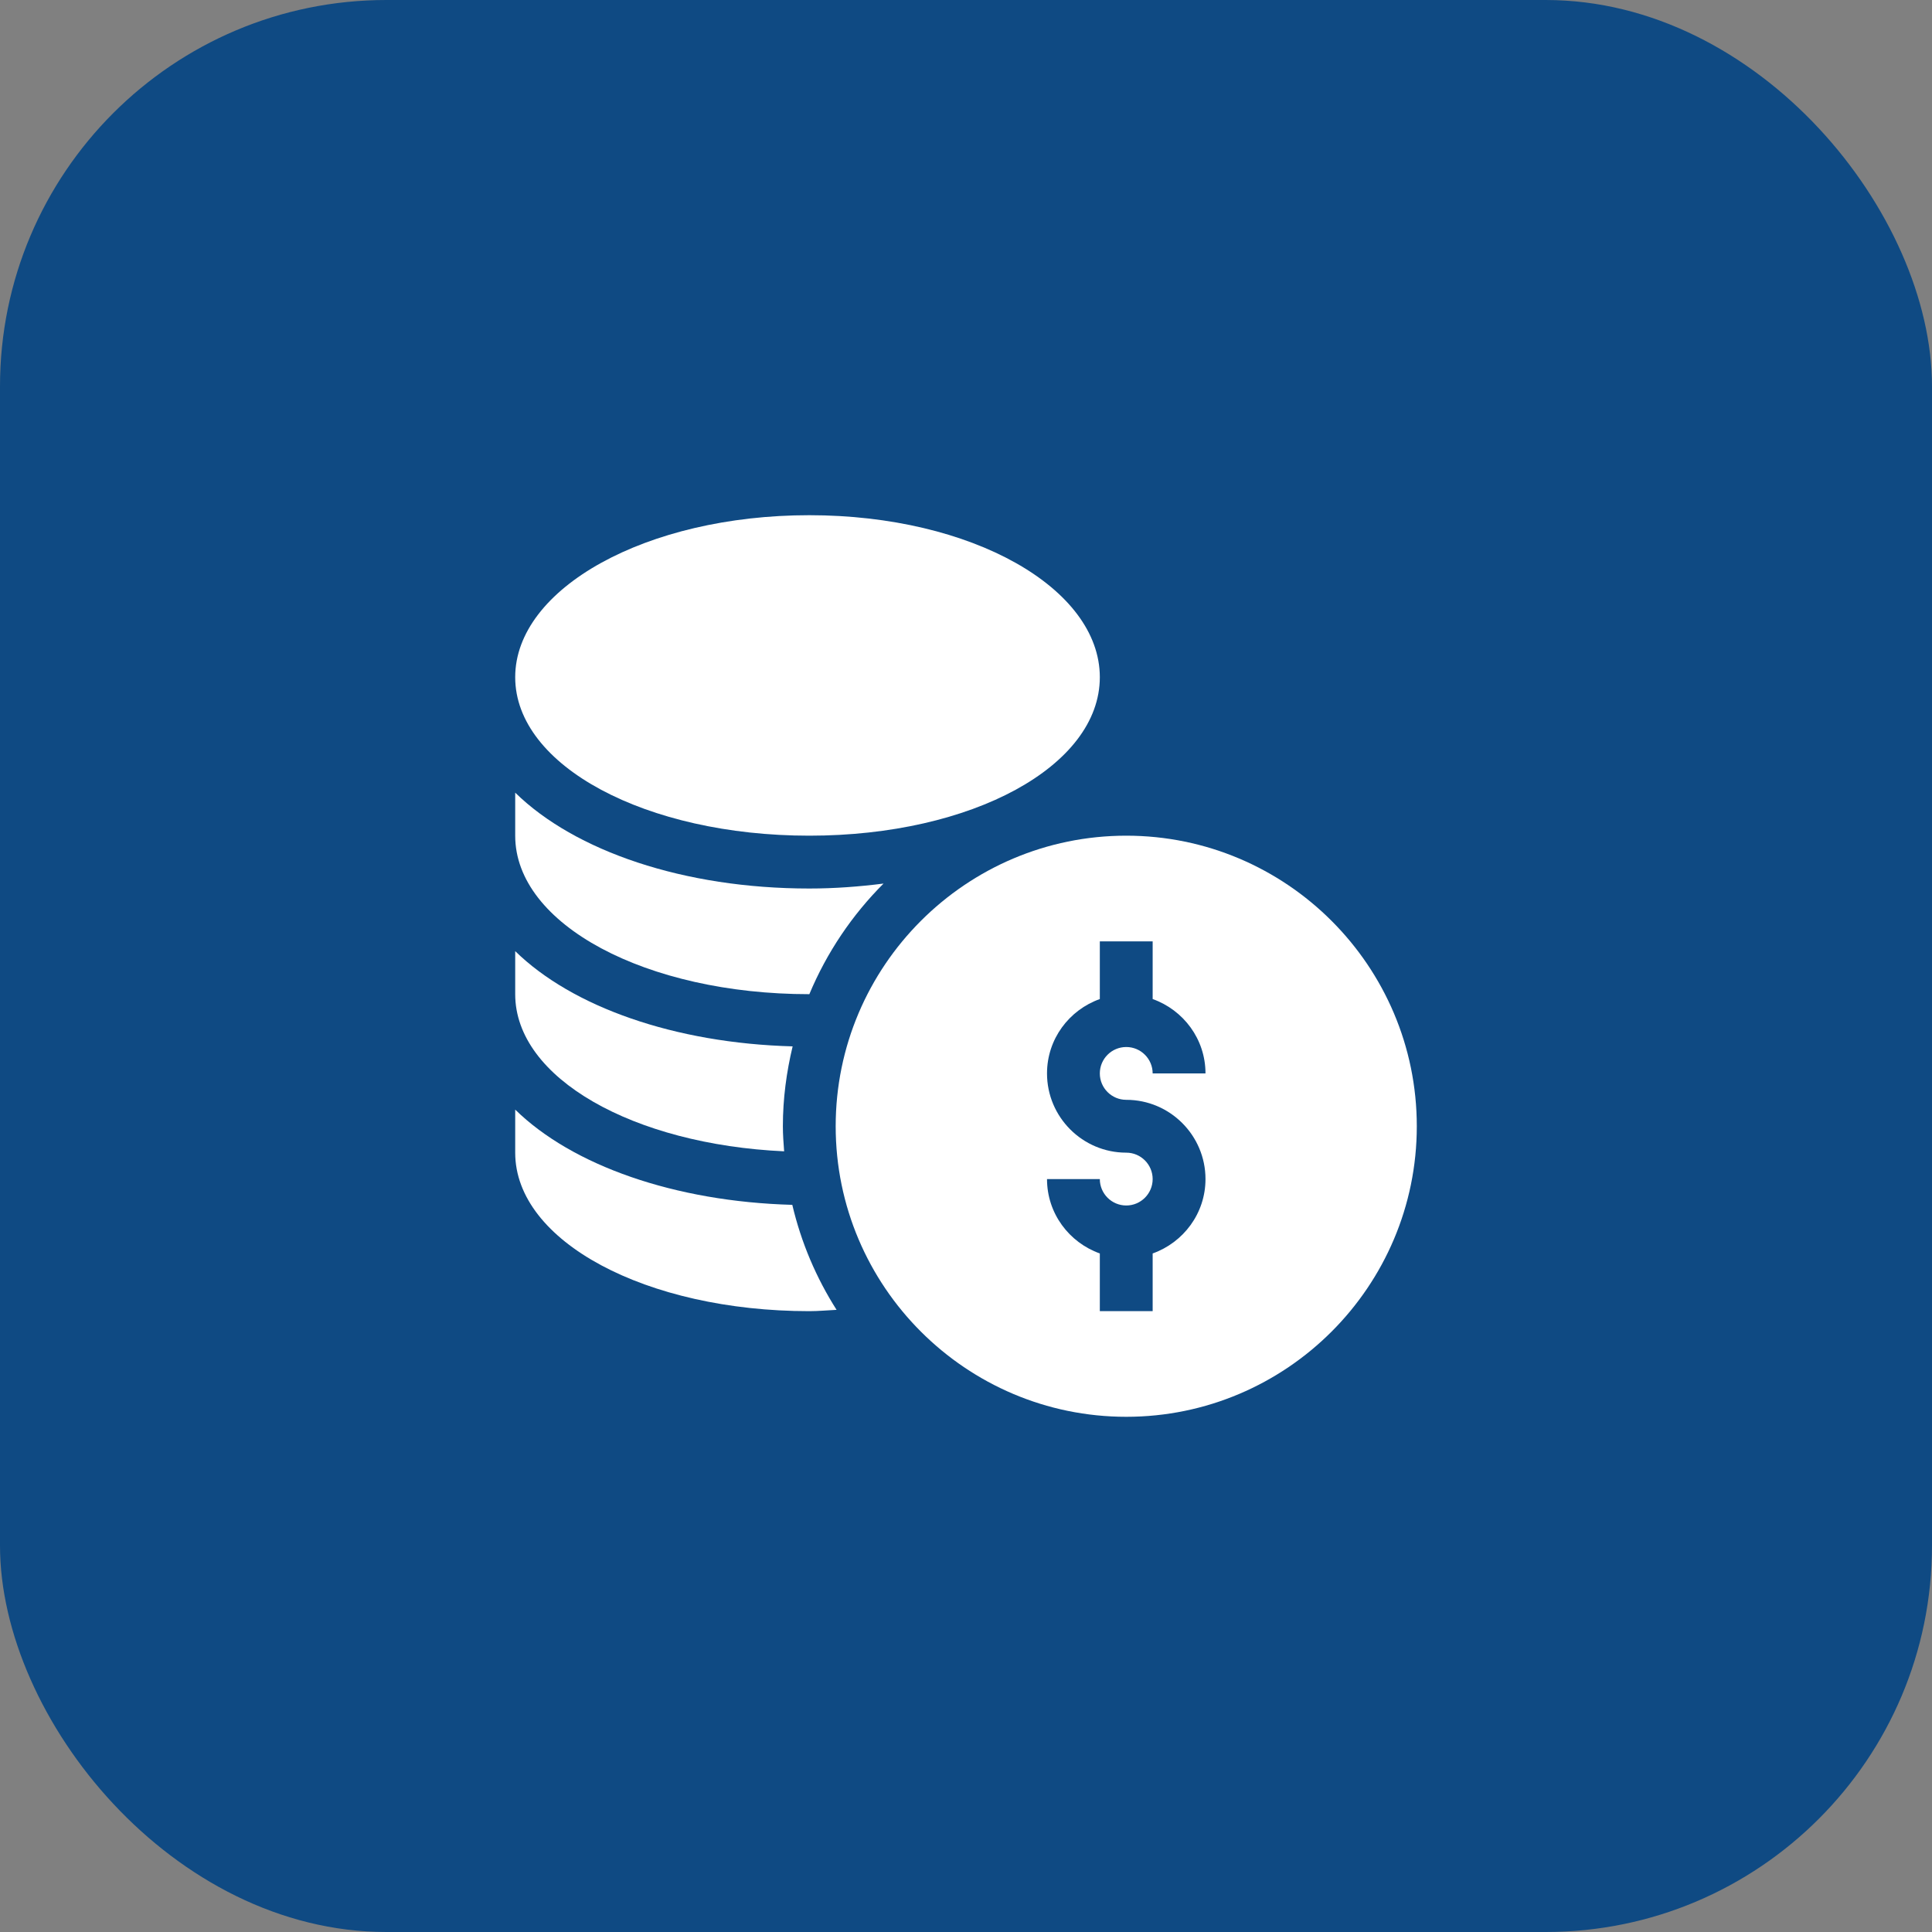
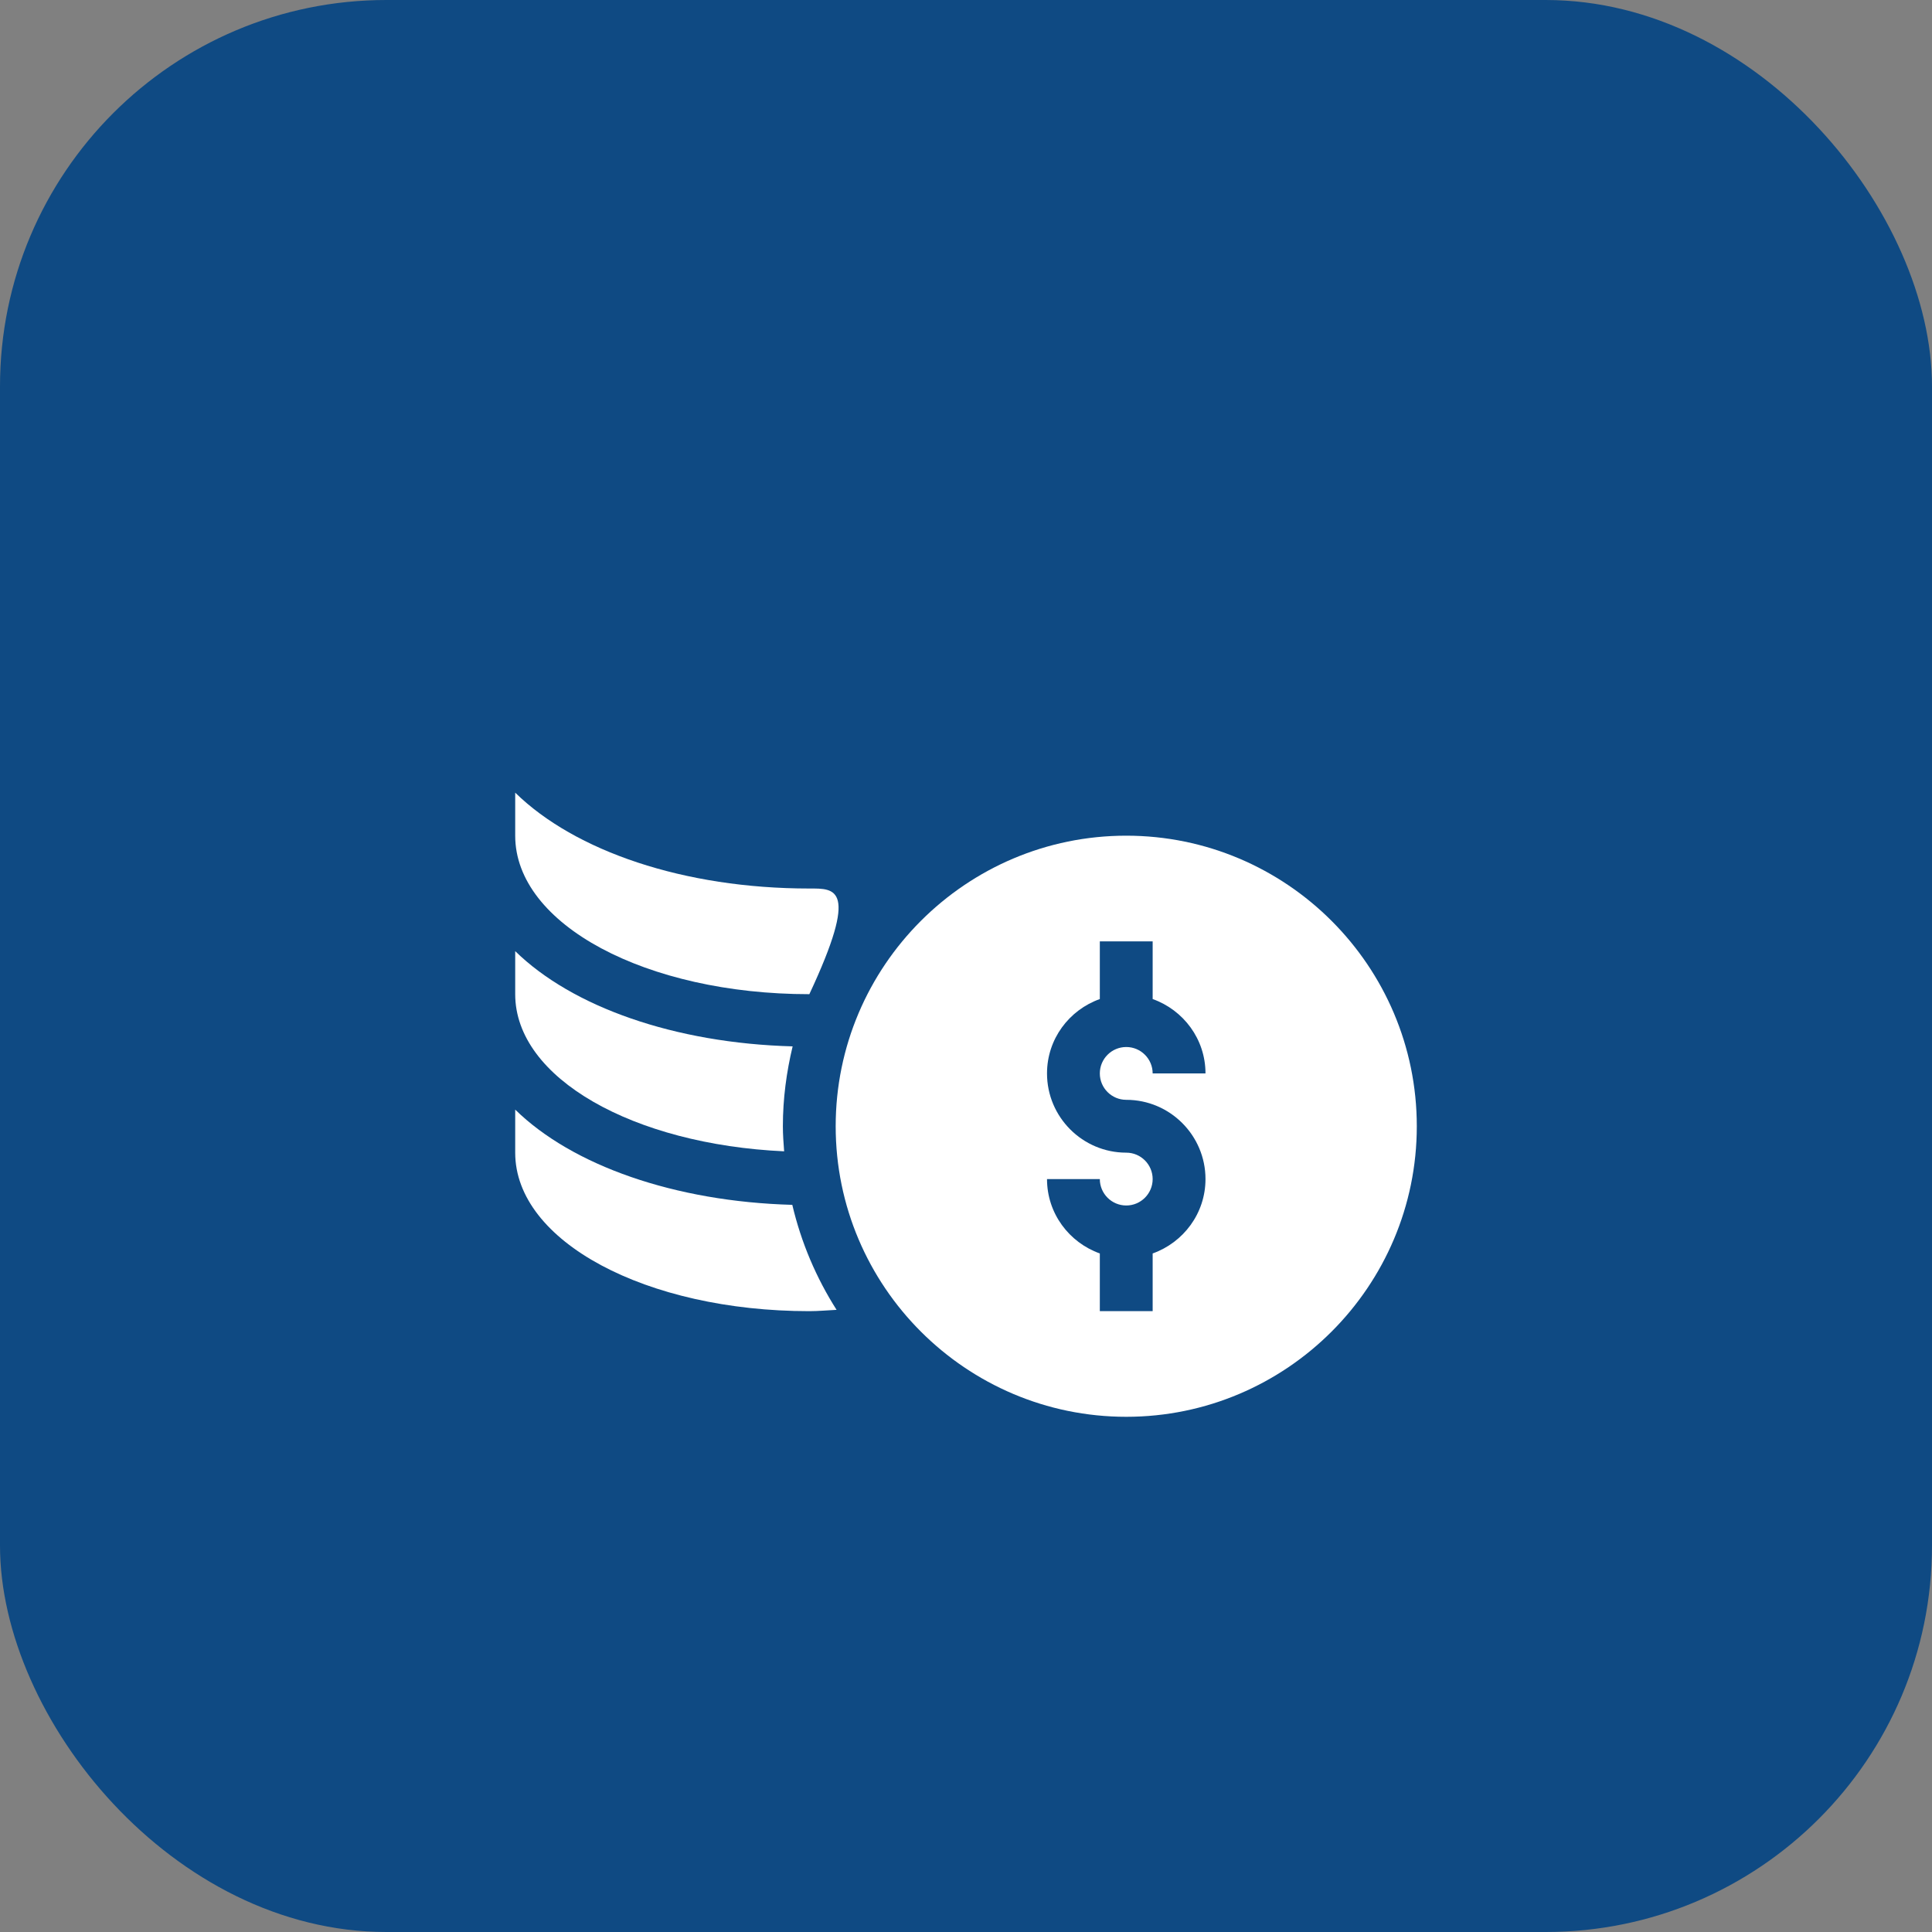
<svg xmlns="http://www.w3.org/2000/svg" width="75" height="75" viewBox="0 0 75 75" fill="none">
  <rect x="0" y="0" width="75" height="75" fill="#808080" stroke="none" />
  <rect width="75" height="75" rx="15" fill="#0F4A83" />
  <path d="M43.721 32.441C37.501 32.441 32.441 37.501 32.441 43.721C32.441 49.94 37.501 55 43.721 55C49.94 55 55 49.94 55 43.721C55 37.501 49.94 32.441 43.721 32.441ZM43.721 42.695C45.417 42.695 46.797 44.075 46.797 45.772C46.797 47.106 45.937 48.234 44.746 48.659V50.898H42.695V48.659C41.504 48.234 40.645 47.106 40.645 45.772H42.695C42.695 46.337 43.155 46.797 43.721 46.797C44.286 46.797 44.746 46.337 44.746 45.772C44.746 45.206 44.286 44.746 43.721 44.746C42.024 44.746 40.645 43.366 40.645 41.67C40.645 40.335 41.504 39.207 42.695 38.783V36.543H44.746V38.783C45.937 39.207 46.797 40.335 46.797 41.67H44.746C44.746 41.104 44.286 40.645 43.721 40.645C43.155 40.645 42.695 41.104 42.695 41.67C42.695 42.236 43.155 42.695 43.721 42.695Z" fill="white" />
-   <path d="M31.416 32.441C37.741 32.441 42.695 29.739 42.695 26.289C42.695 22.839 37.741 20 31.416 20C25.091 20 20 22.839 20 26.289C20 29.739 25.091 32.441 31.416 32.441Z" fill="white" />
  <path d="M20 43.075V44.746C20 48.196 25.091 50.899 31.416 50.899C31.775 50.899 32.122 50.865 32.476 50.848C31.689 49.612 31.102 48.239 30.757 46.772C26.183 46.646 22.212 45.241 20 43.075Z" fill="white" />
  <path d="M30.44 44.694C30.416 44.371 30.391 44.049 30.391 43.721C30.391 42.652 30.531 41.617 30.77 40.62C26.19 40.496 22.214 39.09 20 36.923V38.594C20 41.861 24.598 44.428 30.44 44.694Z" fill="white" />
-   <path d="M31.416 38.594C31.417 38.594 31.418 38.594 31.419 38.594C32.095 36.977 33.078 35.52 34.299 34.3C33.373 34.417 32.416 34.492 31.416 34.492C26.548 34.492 22.319 33.041 20 30.771V32.441C20 35.891 25.091 38.594 31.416 38.594Z" fill="white" />
+   <path d="M31.416 38.594C31.417 38.594 31.418 38.594 31.419 38.594C33.373 34.417 32.416 34.492 31.416 34.492C26.548 34.492 22.319 33.041 20 30.771V32.441C20 35.891 25.091 38.594 31.416 38.594Z" fill="white" />
</svg>